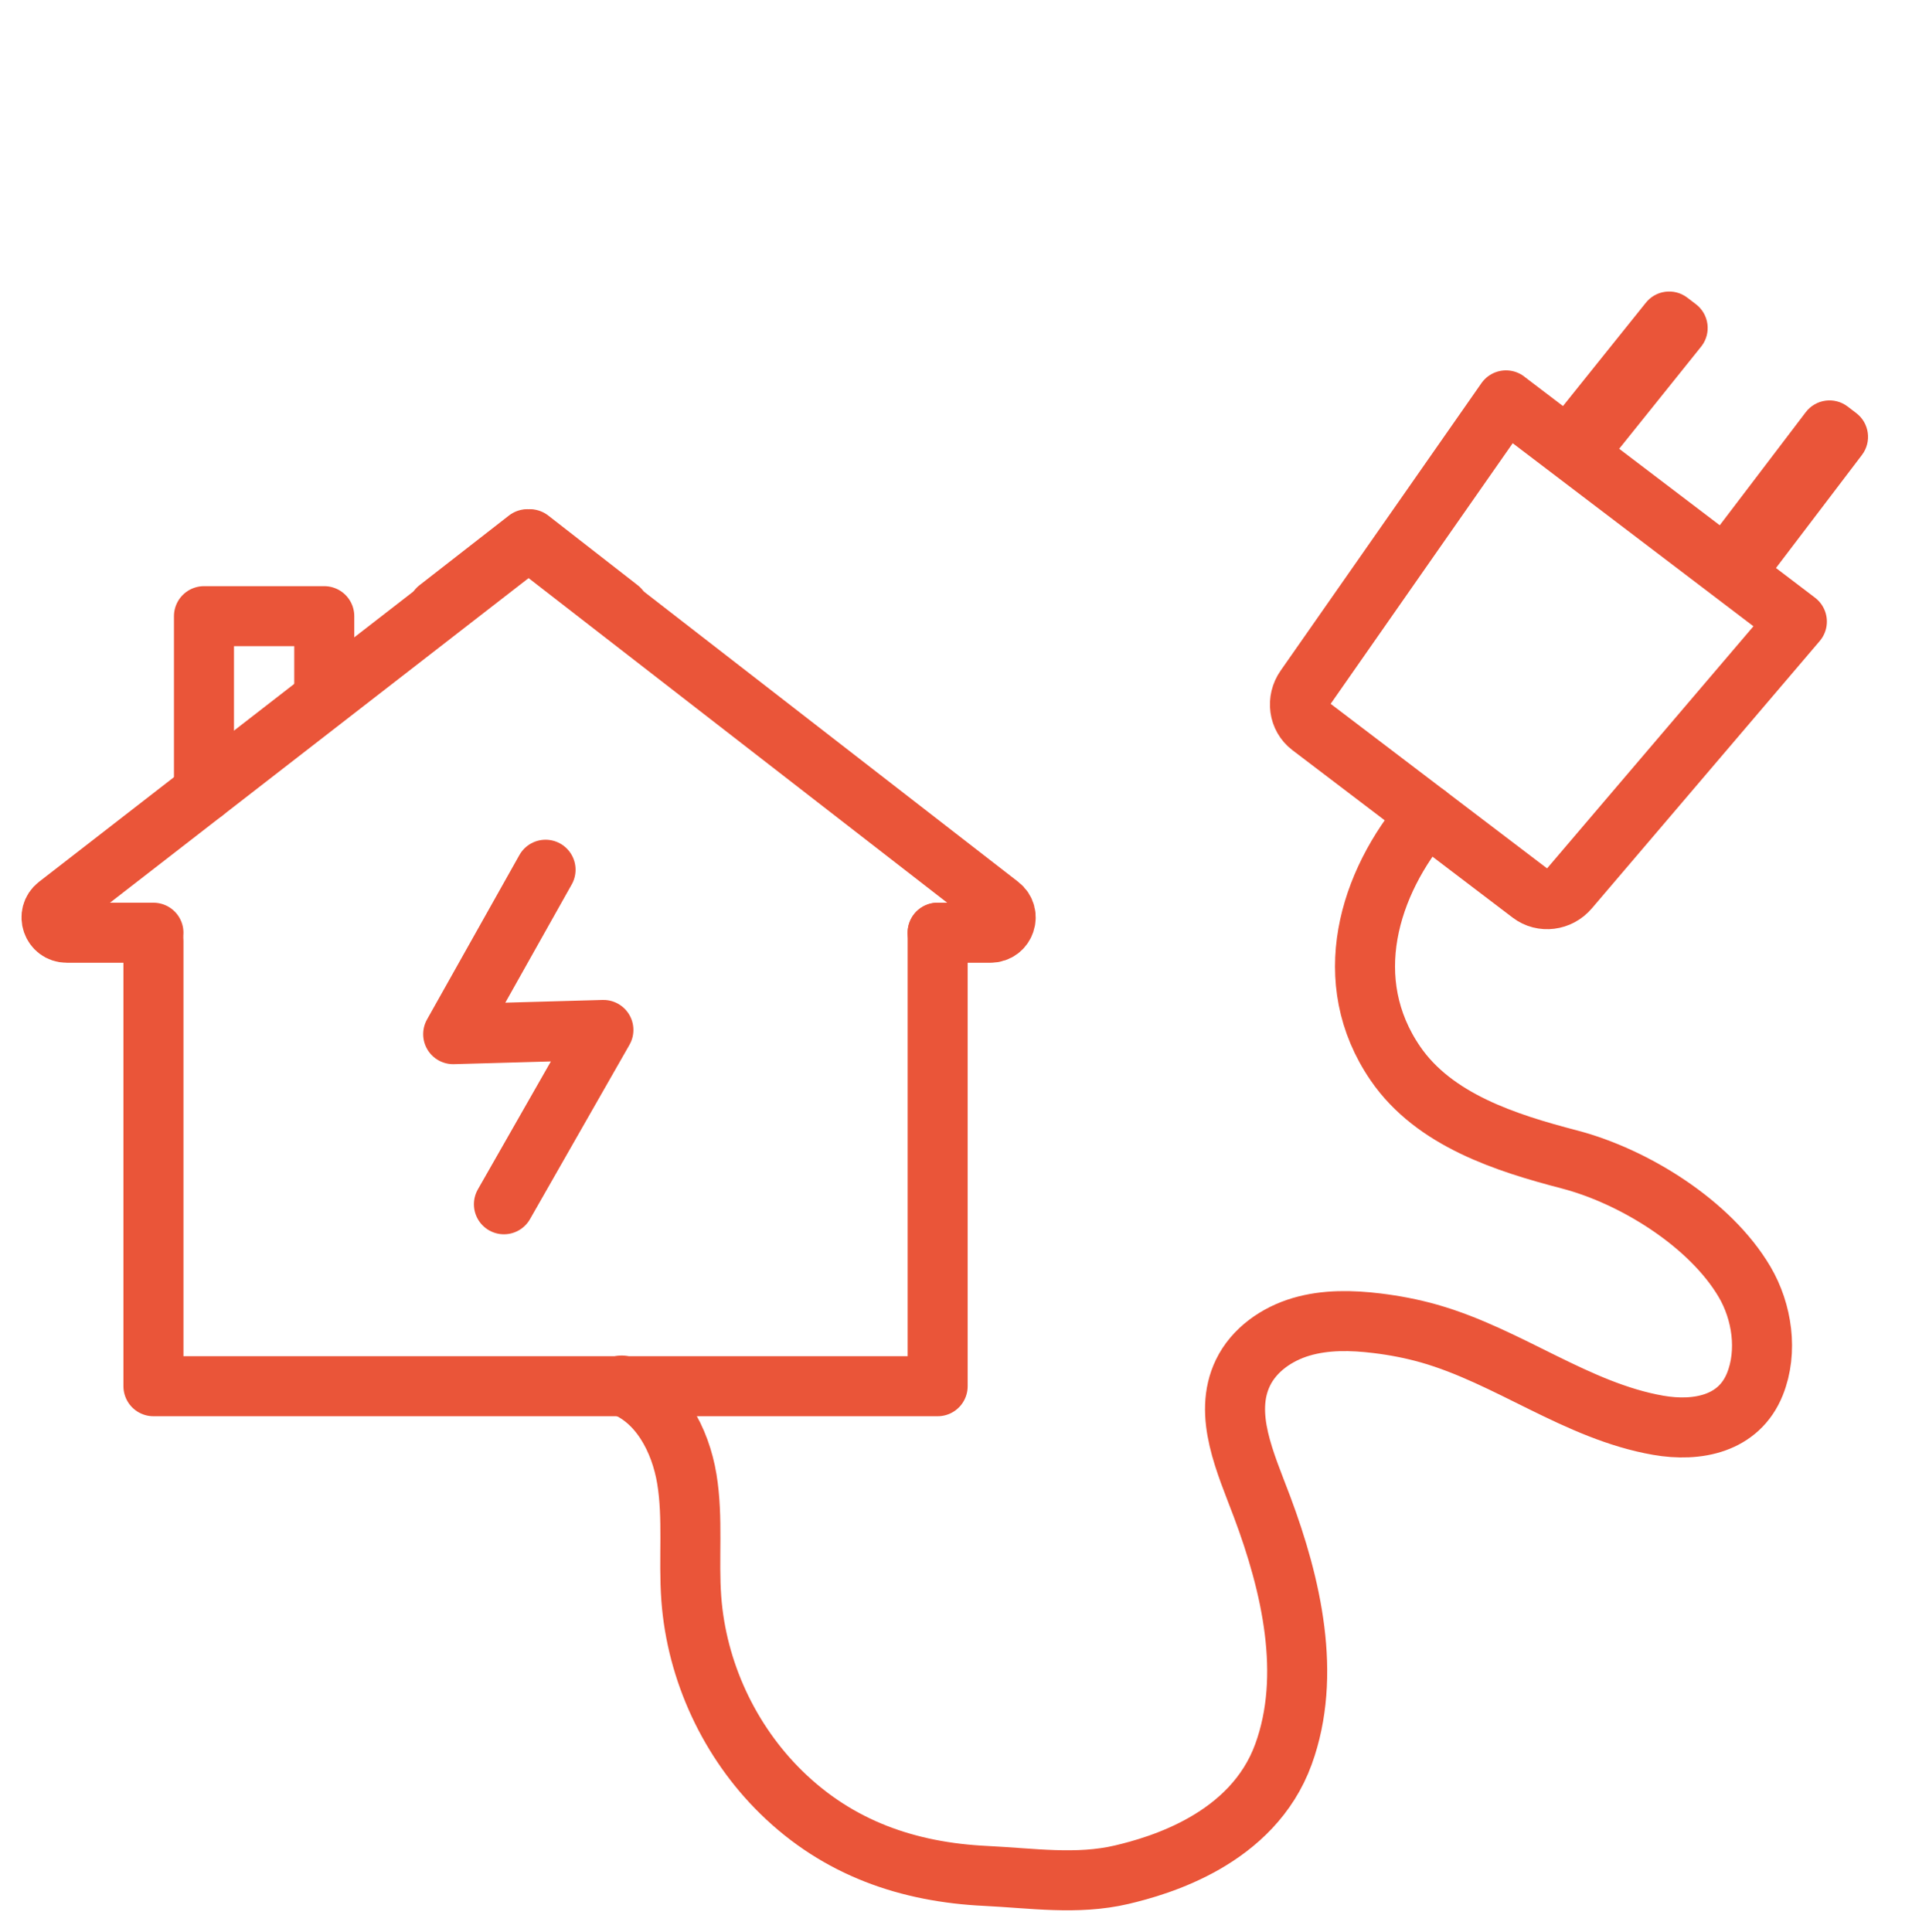
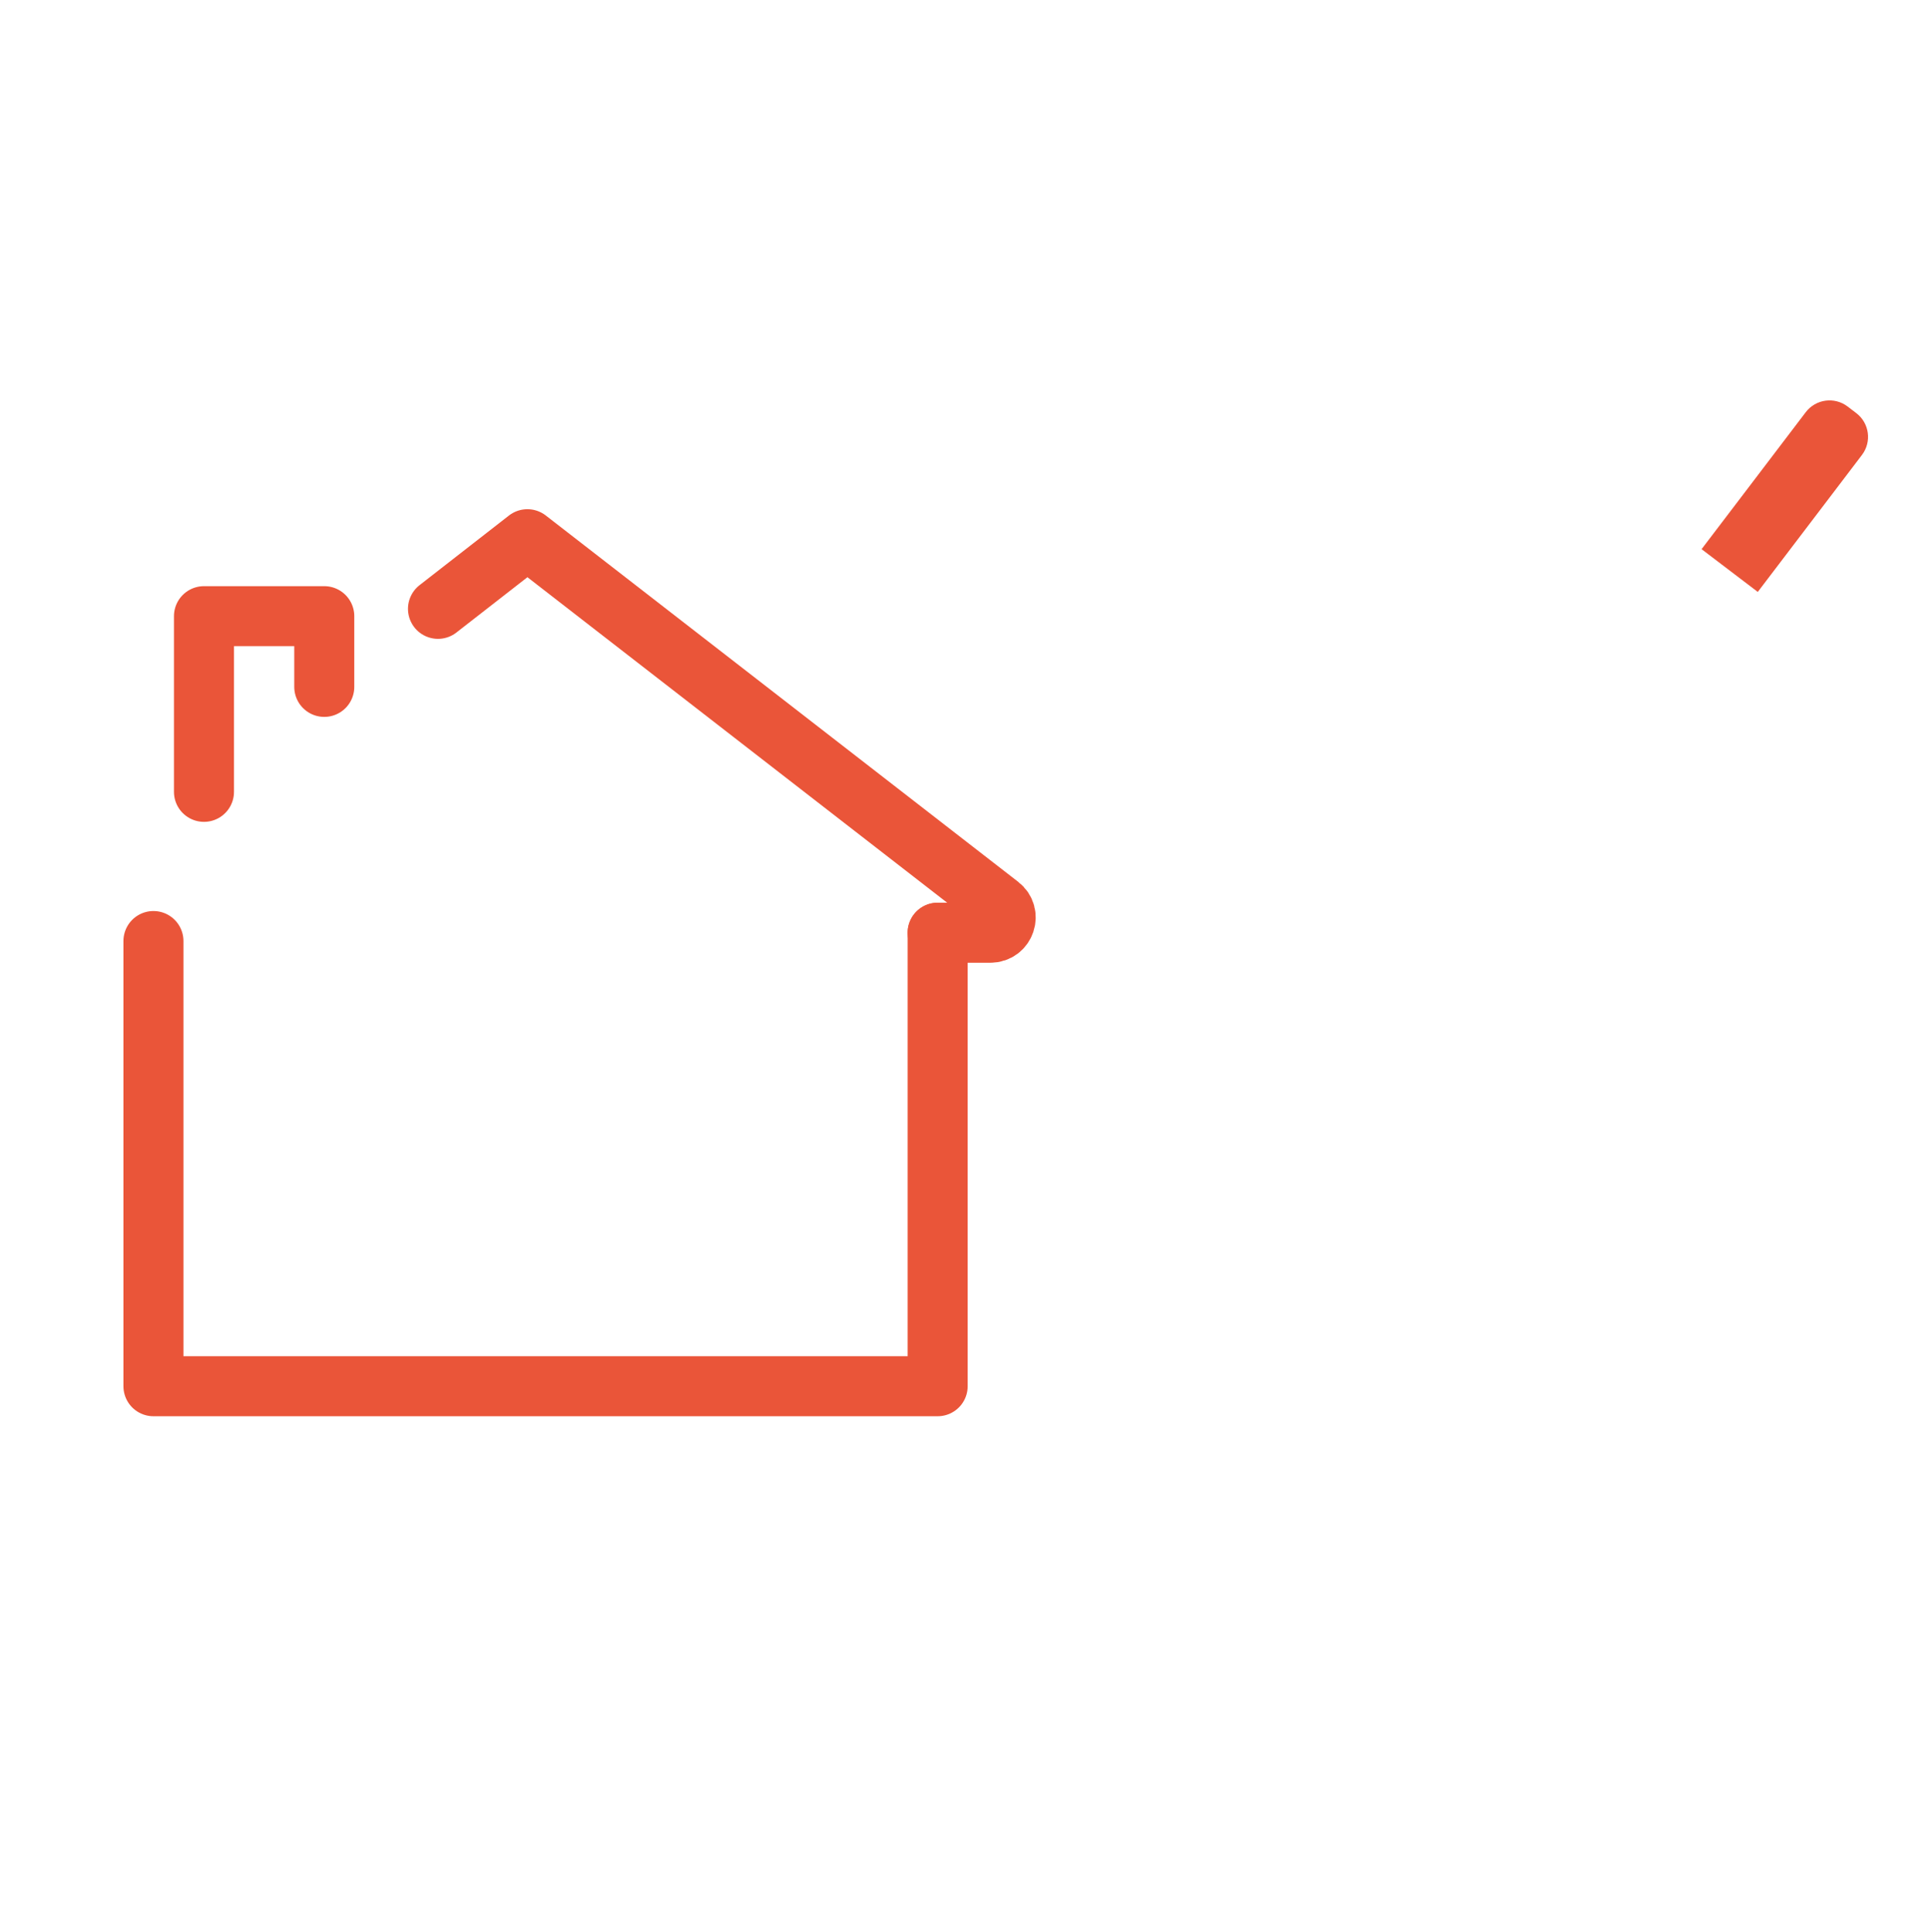
<svg xmlns="http://www.w3.org/2000/svg" id="Lag_1" data-name="Lag 1" viewBox="0 0 786.72 787.84">
  <defs>
    <style>
      .cls-1 {
        fill: none;
        stroke: #ea5539;
        stroke-linecap: round;
        stroke-linejoin: round;
        stroke-width: 24.48px;
      }

      .cls-2 {
        fill: #ea5539;
      }
    </style>
  </defs>
  <g>
-     <path class="cls-1" d="M581.96,332.31c-23.95,27.93-35.95,67.78-12.85,101.45,15.87,23.13,45.15,32.39,71.01,39.14,26.3,6.86,57.38,26.13,71.38,49.9,7.17,12.17,9.57,28.38,4.23,41.7-6.52,16.26-23.45,19.6-39.44,16.81-33.16-5.78-61.09-28.2-93.47-37.41-6.94-1.97-14.05-3.33-21.21-4.2-10.32-1.26-20.96-1.49-30.93,1.45s-19.26,9.4-23.77,18.77c-8.22,17.09,1.15,36.86,7.81,54.62,11.99,32,20.41,68.76,8.75,100.89-12.64,34.83-50.99,45.64-66,49.18-18.24,4.29-36.85,1.39-55.43.5-31.63-1.51-60.06-11.26-83.35-34.04-21.24-20.78-34.57-49.46-36.75-79.1-1.19-16.22.82-32.66-1.81-48.71-2.63-16.05-11.33-32.57-26.6-38.16" />
    <g>
      <path class="cls-2" d="M693.97,223.98l42.48-55.86c4.08-5.36,11.72-6.4,17.08-2.32l3.52,2.68c5.36,4.08,6.4,11.72,2.32,17.08l-42.48,55.86" />
-       <path class="cls-2" d="M629.54,175.45l41.51-51.74c4.08-5.36,11.72-6.4,17.08-2.32l3.52,2.68c5.36,4.08,6.4,11.72,2.32,17.08l-41.51,51.74" />
-       <path class="cls-1" d="M614.2,163.31l118.63,90.21-92.94,109.04c-4,4.7-10.83,5.56-15.56,1.96l-89.84-68.32c-4.78-3.64-5.74-10.55-2.16-15.67l81.88-117.23Z" />
    </g>
  </g>
  <g>
    <polyline class="cls-1" points="62.58 383.81 62.58 565.38 382.41 565.38 382.41 380.42" />
-     <path class="cls-1" d="M62.58,380.42H27.22c-5.91,0-8.47-7.48-3.8-11.1l192.65-149.4,36.46,28.4" />
    <polyline class="cls-1" points="132.25 280.15 132.25 251.31 83.19 251.31 83.19 322.96" />
  </g>
  <path class="cls-1" d="M382.41,380.42h21.53c5.91,0,8.47-7.48,3.8-11.1l-192.65-149.4-36.46,28.4" />
-   <polyline class="cls-1" points="222.5 354.73 184.83 421.79 246.09 420.07 205.52 491.17" />
</svg>